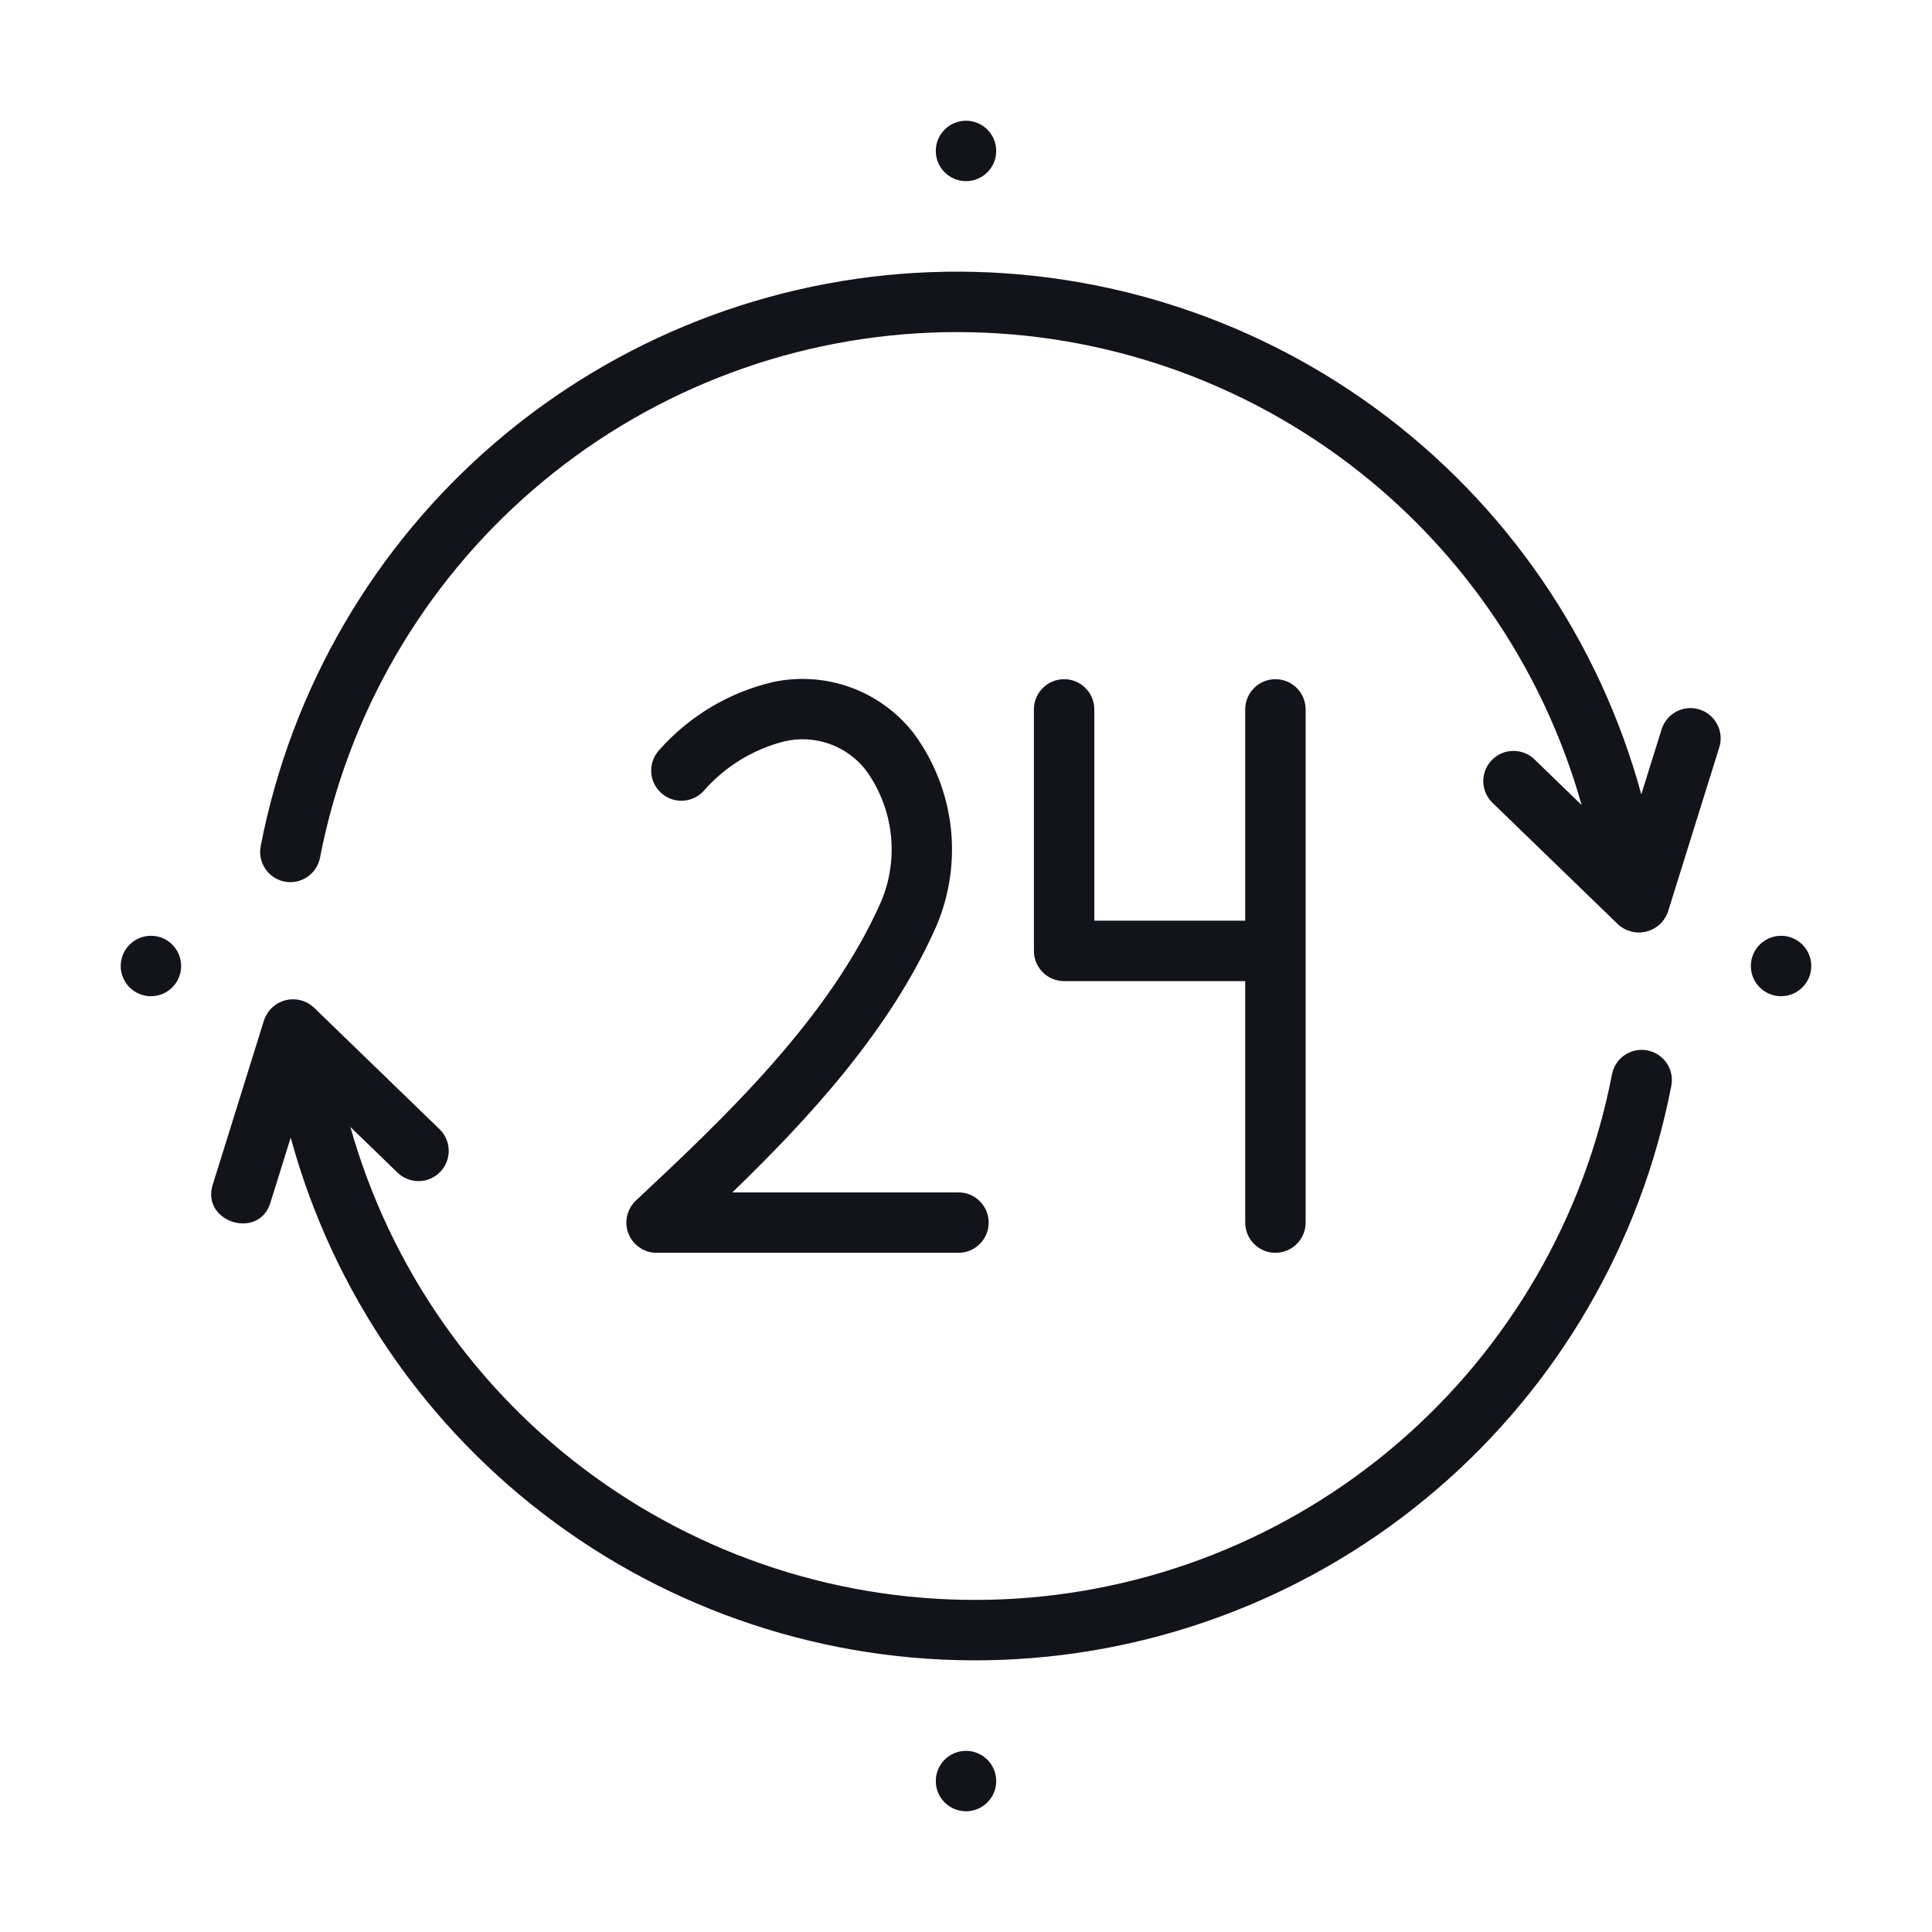
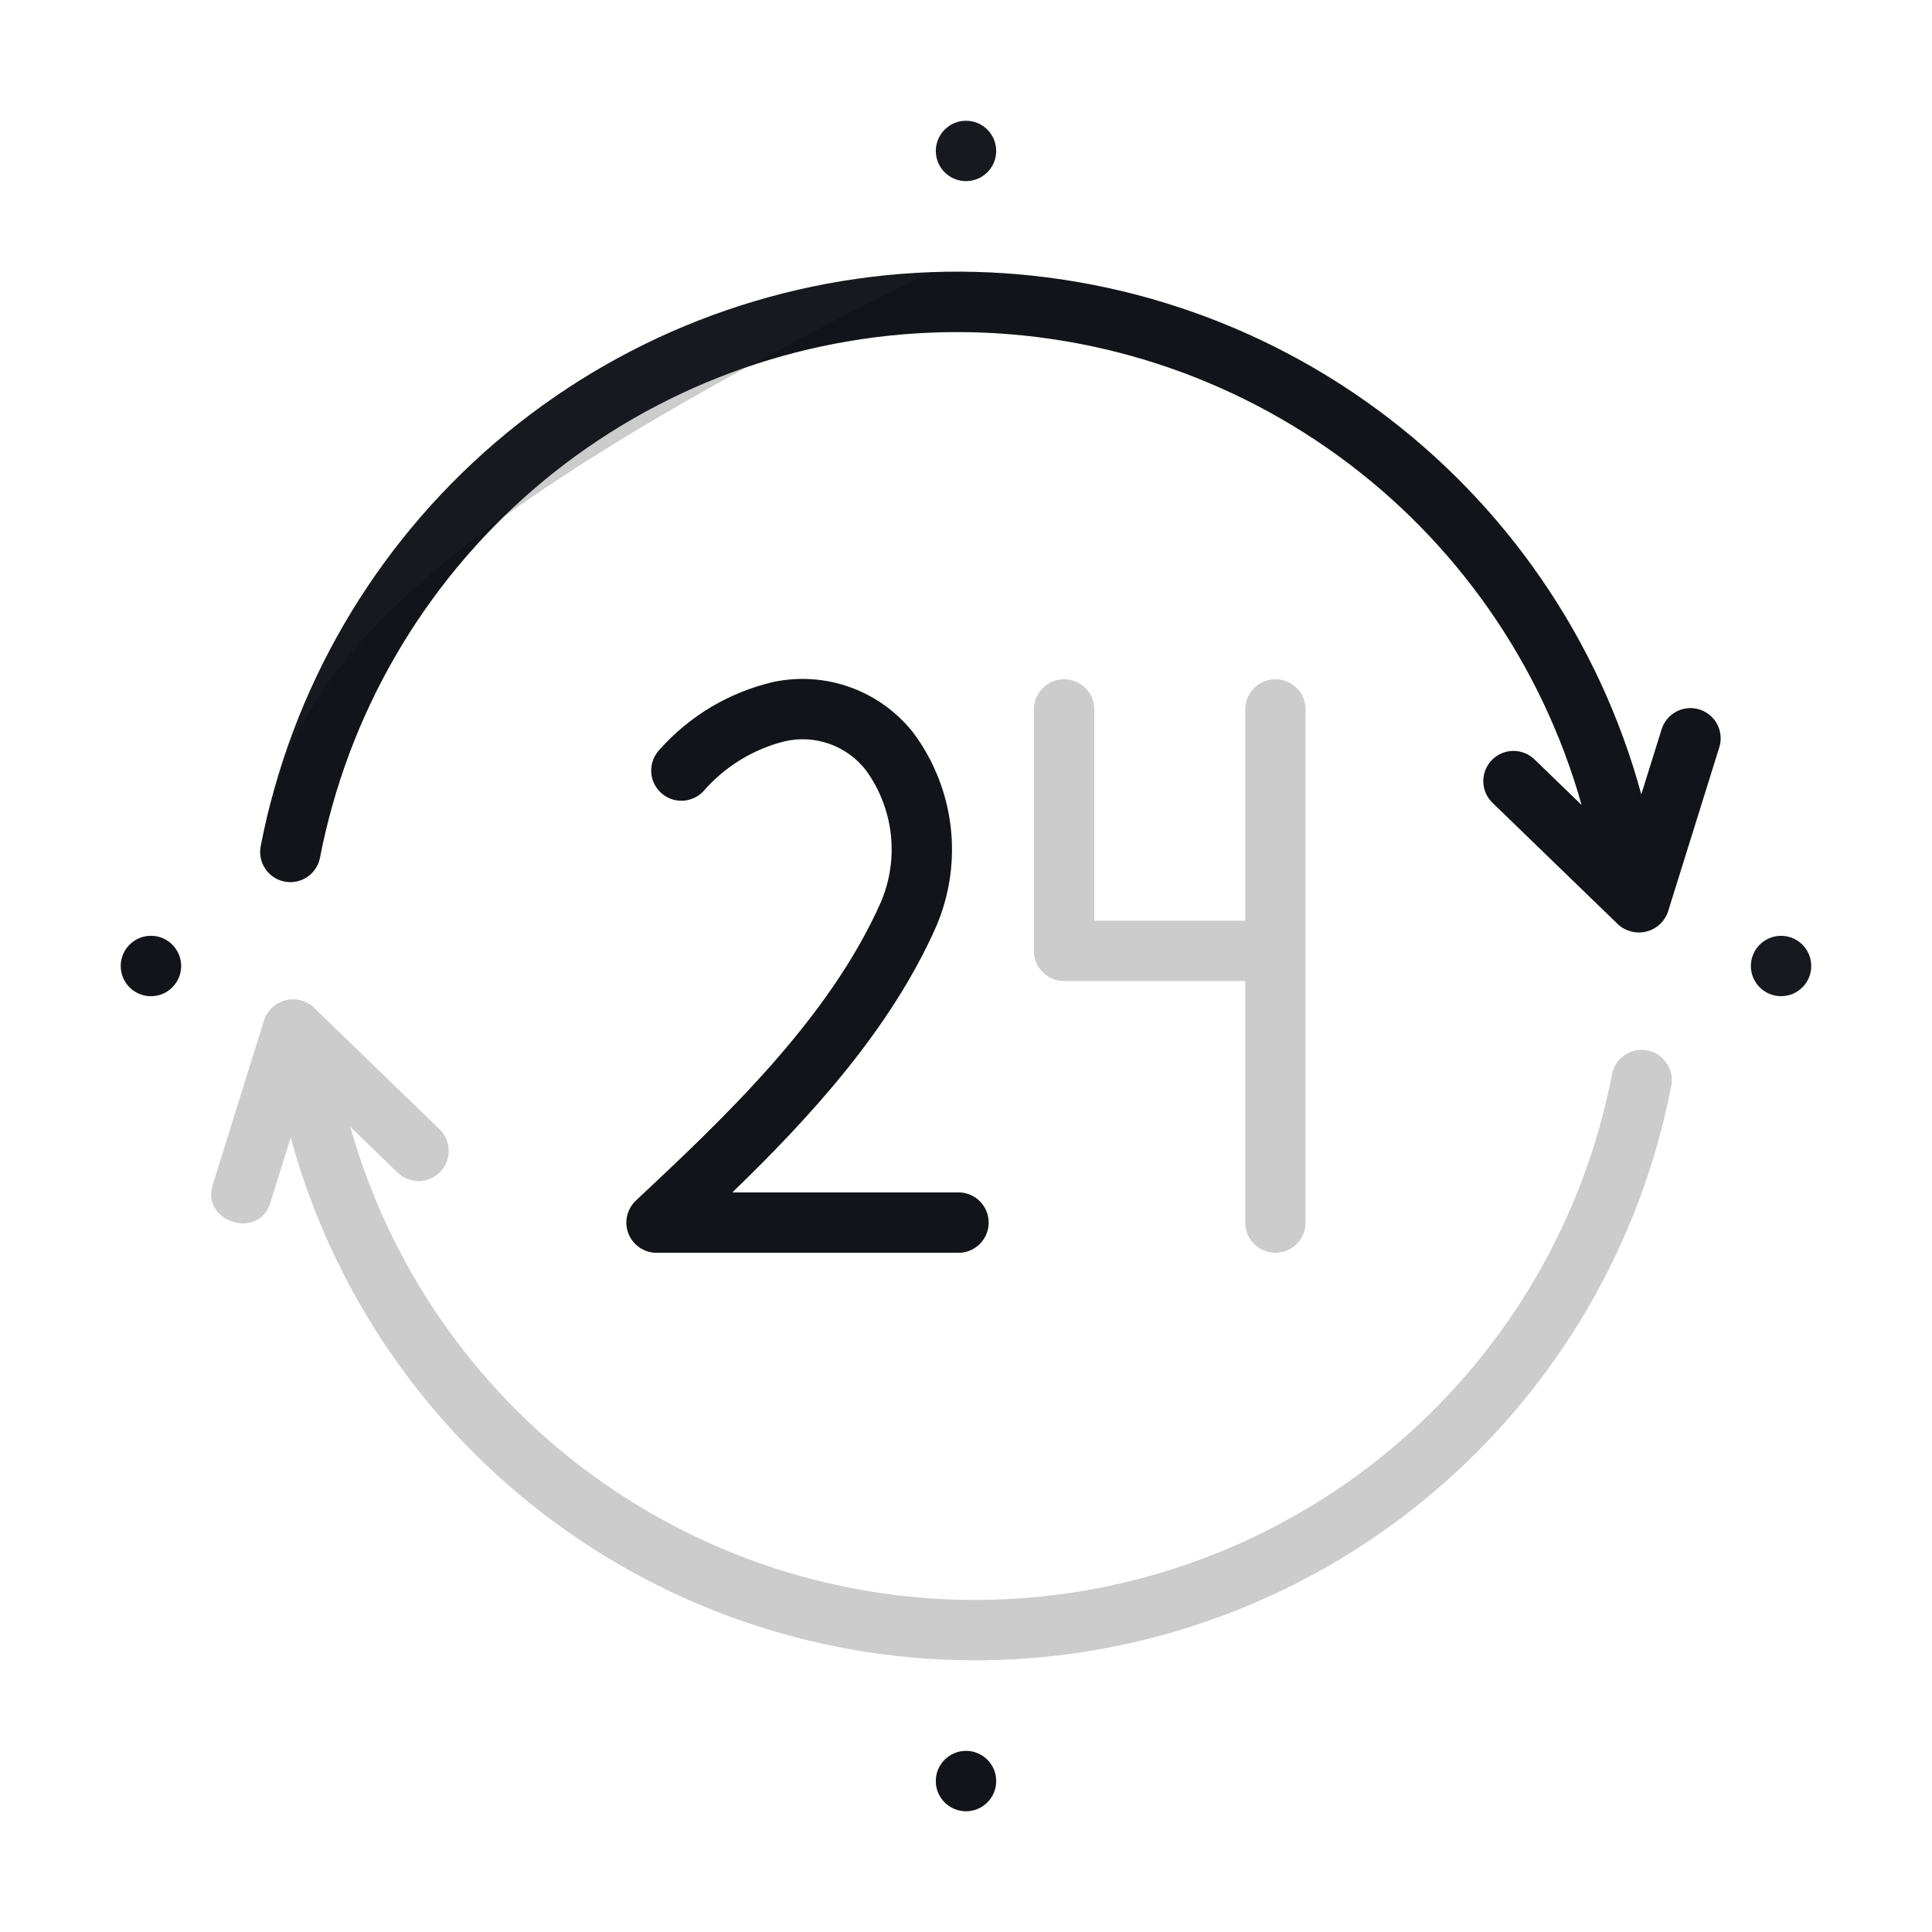
<svg xmlns="http://www.w3.org/2000/svg" width="64" height="64" viewBox="0 0 64 64" fill="none">
  <path d="M21.066 39.77C20.92 39.908 20.818 40.086 20.774 40.281C20.73 40.477 20.746 40.681 20.82 40.868C20.894 41.054 21.022 41.214 21.188 41.327C21.354 41.44 21.549 41.5 21.75 41.5H31.75C32.015 41.5 32.27 41.395 32.457 41.207C32.645 41.02 32.75 40.765 32.75 40.5C32.75 40.235 32.645 39.98 32.457 39.793C32.27 39.605 32.015 39.5 31.75 39.5H24.259C26.808 37.032 29.504 34.11 31.017 30.679C31.459 29.641 31.623 28.505 31.491 27.384C31.359 26.263 30.936 25.196 30.265 24.289C29.726 23.597 29.003 23.072 28.179 22.772C27.356 22.473 26.464 22.411 25.607 22.594C24.153 22.935 22.84 23.718 21.849 24.834C21.759 24.93 21.687 25.042 21.64 25.164C21.592 25.287 21.57 25.418 21.573 25.549C21.576 25.681 21.605 25.811 21.658 25.931C21.712 26.051 21.788 26.16 21.884 26.25C21.979 26.341 22.091 26.412 22.214 26.459C22.337 26.506 22.468 26.529 22.599 26.525C22.731 26.521 22.86 26.492 22.98 26.438C23.1 26.385 23.209 26.308 23.299 26.212C24 25.402 24.933 24.826 25.972 24.561C26.471 24.441 26.994 24.469 27.478 24.641C27.962 24.813 28.385 25.122 28.697 25.53C29.144 26.151 29.424 26.877 29.51 27.637C29.596 28.398 29.484 29.168 29.186 29.873C27.469 33.769 23.919 37.097 21.066 39.77Z" fill="#17191F" />
  <path d="M21.066 39.77C20.92 39.908 20.818 40.086 20.774 40.281C20.73 40.477 20.746 40.681 20.82 40.868C20.894 41.054 21.022 41.214 21.188 41.327C21.354 41.44 21.549 41.5 21.75 41.5H31.75C32.015 41.5 32.27 41.395 32.457 41.207C32.645 41.02 32.75 40.765 32.75 40.5C32.75 40.235 32.645 39.98 32.457 39.793C32.27 39.605 32.015 39.5 31.75 39.5H24.259C26.808 37.032 29.504 34.11 31.017 30.679C31.459 29.641 31.623 28.505 31.491 27.384C31.359 26.263 30.936 25.196 30.265 24.289C29.726 23.597 29.003 23.072 28.179 22.772C27.356 22.473 26.464 22.411 25.607 22.594C24.153 22.935 22.84 23.718 21.849 24.834C21.759 24.93 21.687 25.042 21.64 25.164C21.592 25.287 21.57 25.418 21.573 25.549C21.576 25.681 21.605 25.811 21.658 25.931C21.712 26.051 21.788 26.16 21.884 26.25C21.979 26.341 22.091 26.412 22.214 26.459C22.337 26.506 22.468 26.529 22.599 26.525C22.731 26.521 22.86 26.492 22.98 26.438C23.1 26.385 23.209 26.308 23.299 26.212C24 25.402 24.933 24.826 25.972 24.561C26.471 24.441 26.994 24.469 27.478 24.641C27.962 24.813 28.385 25.122 28.697 25.53C29.144 26.151 29.424 26.877 29.51 27.637C29.596 28.398 29.484 29.168 29.186 29.873C27.469 33.769 23.919 37.097 21.066 39.77Z" fill="black" fill-opacity="0.2" />
-   <path d="M42.25 41.5C42.515 41.5 42.77 41.395 42.957 41.207C43.145 41.02 43.25 40.765 43.25 40.5V23.5C43.25 23.235 43.145 22.98 42.957 22.793C42.77 22.605 42.515 22.5 42.25 22.5C41.985 22.5 41.73 22.605 41.543 22.793C41.355 22.98 41.25 23.235 41.25 23.5V30.5H36.25V23.5C36.25 23.235 36.145 22.98 35.957 22.793C35.77 22.605 35.515 22.5 35.25 22.5C34.985 22.5 34.73 22.605 34.543 22.793C34.355 22.98 34.25 23.235 34.25 23.5V31.5C34.25 31.765 34.355 32.02 34.543 32.207C34.73 32.395 34.985 32.5 35.25 32.5H41.25V40.5C41.25 40.765 41.355 41.02 41.543 41.207C41.73 41.395 41.985 41.5 42.25 41.5Z" fill="#17191F" />
  <path d="M42.25 41.5C42.515 41.5 42.77 41.395 42.957 41.207C43.145 41.02 43.25 40.765 43.25 40.5V23.5C43.25 23.235 43.145 22.98 42.957 22.793C42.77 22.605 42.515 22.5 42.25 22.5C41.985 22.5 41.73 22.605 41.543 22.793C41.355 22.98 41.25 23.235 41.25 23.5V30.5H36.25V23.5C36.25 23.235 36.145 22.98 35.957 22.793C35.77 22.605 35.515 22.5 35.25 22.5C34.985 22.5 34.73 22.605 34.543 22.793C34.355 22.98 34.25 23.235 34.25 23.5V31.5C34.25 31.765 34.355 32.02 34.543 32.207C34.73 32.395 34.985 32.5 35.25 32.5H41.25V40.5C41.25 40.765 41.355 41.02 41.543 41.207C41.73 41.395 41.985 41.5 42.25 41.5Z" fill="black" fill-opacity="0.2" />
-   <path d="M54.581 34.798C54.452 34.772 54.319 34.771 54.191 34.797C54.062 34.822 53.939 34.872 53.83 34.944C53.72 35.017 53.626 35.11 53.553 35.219C53.479 35.328 53.428 35.451 53.402 35.58C52.485 40.331 49.991 44.634 46.324 47.792C42.657 50.95 38.031 52.779 33.196 52.981C28.361 53.184 23.599 51.748 19.68 48.908C15.762 46.068 12.917 41.988 11.605 37.33L13.165 38.84C13.26 38.932 13.371 39.005 13.493 39.053C13.616 39.102 13.746 39.126 13.878 39.125C14.01 39.123 14.14 39.095 14.26 39.043C14.381 38.99 14.491 38.915 14.582 38.82C14.674 38.726 14.746 38.614 14.794 38.492C14.842 38.369 14.866 38.238 14.864 38.107C14.861 37.975 14.833 37.845 14.78 37.725C14.727 37.604 14.652 37.495 14.557 37.404L10.398 33.377C10.274 33.261 10.123 33.178 9.958 33.136C9.794 33.094 9.622 33.094 9.457 33.136C9.293 33.178 9.142 33.26 9.018 33.376C8.894 33.491 8.801 33.636 8.747 33.797C8.747 33.797 7.057 39.215 7.046 39.251C6.663 40.478 8.568 41.086 8.955 39.847L9.63 37.682C11.025 42.801 14.11 47.296 18.385 50.438C22.66 53.579 27.872 55.181 33.173 54.984C38.474 54.786 43.553 52.8 47.581 49.349C51.61 45.898 54.353 41.185 55.362 35.977C55.388 35.848 55.389 35.716 55.364 35.587C55.339 35.458 55.288 35.335 55.216 35.226C55.143 35.116 55.05 35.022 54.941 34.949C54.832 34.875 54.709 34.824 54.581 34.798Z" fill="#17191F" />
  <path d="M54.581 34.798C54.452 34.772 54.319 34.771 54.191 34.797C54.062 34.822 53.939 34.872 53.83 34.944C53.72 35.017 53.626 35.11 53.553 35.219C53.479 35.328 53.428 35.451 53.402 35.58C52.485 40.331 49.991 44.634 46.324 47.792C42.657 50.95 38.031 52.779 33.196 52.981C28.361 53.184 23.599 51.748 19.68 48.908C15.762 46.068 12.917 41.988 11.605 37.33L13.165 38.84C13.26 38.932 13.371 39.005 13.493 39.053C13.616 39.102 13.746 39.126 13.878 39.125C14.01 39.123 14.14 39.095 14.26 39.043C14.381 38.99 14.491 38.915 14.582 38.82C14.674 38.726 14.746 38.614 14.794 38.492C14.842 38.369 14.866 38.238 14.864 38.107C14.861 37.975 14.833 37.845 14.78 37.725C14.727 37.604 14.652 37.495 14.557 37.404L10.398 33.377C10.274 33.261 10.123 33.178 9.958 33.136C9.794 33.094 9.622 33.094 9.457 33.136C9.293 33.178 9.142 33.26 9.018 33.376C8.894 33.491 8.801 33.636 8.747 33.797C8.747 33.797 7.057 39.215 7.046 39.251C6.663 40.478 8.568 41.086 8.955 39.847L9.63 37.682C11.025 42.801 14.11 47.296 18.385 50.438C22.66 53.579 27.872 55.181 33.173 54.984C38.474 54.786 43.553 52.8 47.581 49.349C51.61 45.898 54.353 41.185 55.362 35.977C55.388 35.848 55.389 35.716 55.364 35.587C55.339 35.458 55.288 35.335 55.216 35.226C55.143 35.116 55.05 35.022 54.941 34.949C54.832 34.875 54.709 34.824 54.581 34.798Z" fill="black" fill-opacity="0.2" />
  <path d="M9.42 29.202C9.679 29.254 9.95 29.201 10.171 29.055C10.391 28.908 10.545 28.68 10.598 28.421C11.516 23.669 14.01 19.366 17.677 16.208C21.344 13.05 25.969 11.221 30.805 11.019C35.64 10.816 40.402 12.252 44.32 15.092C48.239 17.932 51.084 22.012 52.395 26.67L50.835 25.16C50.741 25.068 50.629 24.995 50.507 24.947C50.385 24.898 50.254 24.874 50.122 24.875C49.991 24.877 49.861 24.905 49.74 24.957C49.619 25.009 49.51 25.085 49.418 25.18C49.327 25.274 49.255 25.386 49.206 25.508C49.158 25.631 49.134 25.762 49.137 25.893C49.139 26.025 49.167 26.155 49.22 26.275C49.273 26.396 49.349 26.505 49.444 26.596C49.444 26.596 53.58 30.601 53.603 30.623C53.728 30.737 53.879 30.817 54.042 30.858C54.206 30.899 54.378 30.899 54.541 30.857C54.705 30.816 54.855 30.734 54.98 30.62C55.104 30.506 55.198 30.362 55.253 30.203L56.955 24.749C57.032 24.497 57.006 24.224 56.882 23.99C56.759 23.757 56.548 23.581 56.296 23.503C56.044 23.424 55.771 23.448 55.537 23.57C55.303 23.692 55.126 23.902 55.046 24.153L54.37 26.317C52.976 21.199 49.89 16.704 45.615 13.562C41.34 10.421 36.128 8.819 30.827 9.016C25.526 9.214 20.448 11.2 16.419 14.651C12.39 18.102 9.648 22.815 8.638 28.023C8.612 28.152 8.612 28.284 8.637 28.413C8.662 28.542 8.712 28.665 8.785 28.774C8.857 28.884 8.951 28.978 9.06 29.051C9.169 29.125 9.291 29.176 9.42 29.202Z" fill="#17191F" />
-   <path d="M9.42 29.202C9.679 29.254 9.95 29.201 10.171 29.055C10.391 28.908 10.545 28.68 10.598 28.421C11.516 23.669 14.01 19.366 17.677 16.208C21.344 13.05 25.969 11.221 30.805 11.019C35.64 10.816 40.402 12.252 44.32 15.092C48.239 17.932 51.084 22.012 52.395 26.67L50.835 25.16C50.741 25.068 50.629 24.995 50.507 24.947C50.385 24.898 50.254 24.874 50.122 24.875C49.991 24.877 49.861 24.905 49.74 24.957C49.619 25.009 49.51 25.085 49.418 25.18C49.327 25.274 49.255 25.386 49.206 25.508C49.158 25.631 49.134 25.762 49.137 25.893C49.139 26.025 49.167 26.155 49.22 26.275C49.273 26.396 49.349 26.505 49.444 26.596C49.444 26.596 53.58 30.601 53.603 30.623C53.728 30.737 53.879 30.817 54.042 30.858C54.206 30.899 54.378 30.899 54.541 30.857C54.705 30.816 54.855 30.734 54.98 30.62C55.104 30.506 55.198 30.362 55.253 30.203L56.955 24.749C57.032 24.497 57.006 24.224 56.882 23.99C56.759 23.757 56.548 23.581 56.296 23.503C56.044 23.424 55.771 23.448 55.537 23.57C55.303 23.692 55.126 23.902 55.046 24.153L54.37 26.317C52.976 21.199 49.89 16.704 45.615 13.562C41.34 10.421 36.128 8.819 30.827 9.016C25.526 9.214 20.448 11.2 16.419 14.651C12.39 18.102 9.648 22.815 8.638 28.023C8.612 28.152 8.612 28.284 8.637 28.413C8.662 28.542 8.712 28.665 8.785 28.774C8.857 28.884 8.951 28.978 9.06 29.051C9.169 29.125 9.291 29.176 9.42 29.202Z" fill="black" fill-opacity="0.2" />
+   <path d="M9.42 29.202C9.679 29.254 9.95 29.201 10.171 29.055C10.391 28.908 10.545 28.68 10.598 28.421C11.516 23.669 14.01 19.366 17.677 16.208C21.344 13.05 25.969 11.221 30.805 11.019C35.64 10.816 40.402 12.252 44.32 15.092C48.239 17.932 51.084 22.012 52.395 26.67L50.835 25.16C50.741 25.068 50.629 24.995 50.507 24.947C50.385 24.898 50.254 24.874 50.122 24.875C49.991 24.877 49.861 24.905 49.74 24.957C49.619 25.009 49.51 25.085 49.418 25.18C49.327 25.274 49.255 25.386 49.206 25.508C49.158 25.631 49.134 25.762 49.137 25.893C49.139 26.025 49.167 26.155 49.22 26.275C49.273 26.396 49.349 26.505 49.444 26.596C49.444 26.596 53.58 30.601 53.603 30.623C53.728 30.737 53.879 30.817 54.042 30.858C54.206 30.899 54.378 30.899 54.541 30.857C54.705 30.816 54.855 30.734 54.98 30.62C55.104 30.506 55.198 30.362 55.253 30.203L56.955 24.749C57.032 24.497 57.006 24.224 56.882 23.99C56.759 23.757 56.548 23.581 56.296 23.503C56.044 23.424 55.771 23.448 55.537 23.57C55.303 23.692 55.126 23.902 55.046 24.153L54.37 26.317C52.976 21.199 49.89 16.704 45.615 13.562C41.34 10.421 36.128 8.819 30.827 9.016C12.39 18.102 9.648 22.815 8.638 28.023C8.612 28.152 8.612 28.284 8.637 28.413C8.662 28.542 8.712 28.665 8.785 28.774C8.857 28.884 8.951 28.978 9.06 29.051C9.169 29.125 9.291 29.176 9.42 29.202Z" fill="black" fill-opacity="0.2" />
  <path d="M32 6C32.552 6 33 5.552 33 5C33 4.448 32.552 4 32 4C31.448 4 31 4.448 31 5C31 5.552 31.448 6 32 6Z" fill="#17191F" />
-   <path d="M32 6C32.552 6 33 5.552 33 5C33 4.448 32.552 4 32 4C31.448 4 31 4.448 31 5C31 5.552 31.448 6 32 6Z" fill="black" fill-opacity="0.2" />
  <path d="M5 33C5.552 33 6 32.552 6 32C6 31.448 5.552 31 5 31C4.448 31 4 31.448 4 32C4 32.552 4.448 33 5 33Z" fill="#17191F" />
  <path d="M5 33C5.552 33 6 32.552 6 32C6 31.448 5.552 31 5 31C4.448 31 4 31.448 4 32C4 32.552 4.448 33 5 33Z" fill="black" fill-opacity="0.2" />
  <path d="M32 60C32.552 60 33 59.552 33 59C33 58.448 32.552 58 32 58C31.448 58 31 58.448 31 59C31 59.552 31.448 60 32 60Z" fill="#17191F" />
  <path d="M32 60C32.552 60 33 59.552 33 59C33 58.448 32.552 58 32 58C31.448 58 31 58.448 31 59C31 59.552 31.448 60 32 60Z" fill="black" fill-opacity="0.2" />
  <path d="M59 33C59.552 33 60 32.552 60 32C60 31.448 59.552 31 59 31C58.448 31 58 31.448 58 32C58 32.552 58.448 33 59 33Z" fill="#17191F" />
-   <path d="M59 33C59.552 33 60 32.552 60 32C60 31.448 59.552 31 59 31C58.448 31 58 31.448 58 32C58 32.552 58.448 33 59 33Z" fill="black" fill-opacity="0.2" />
</svg>